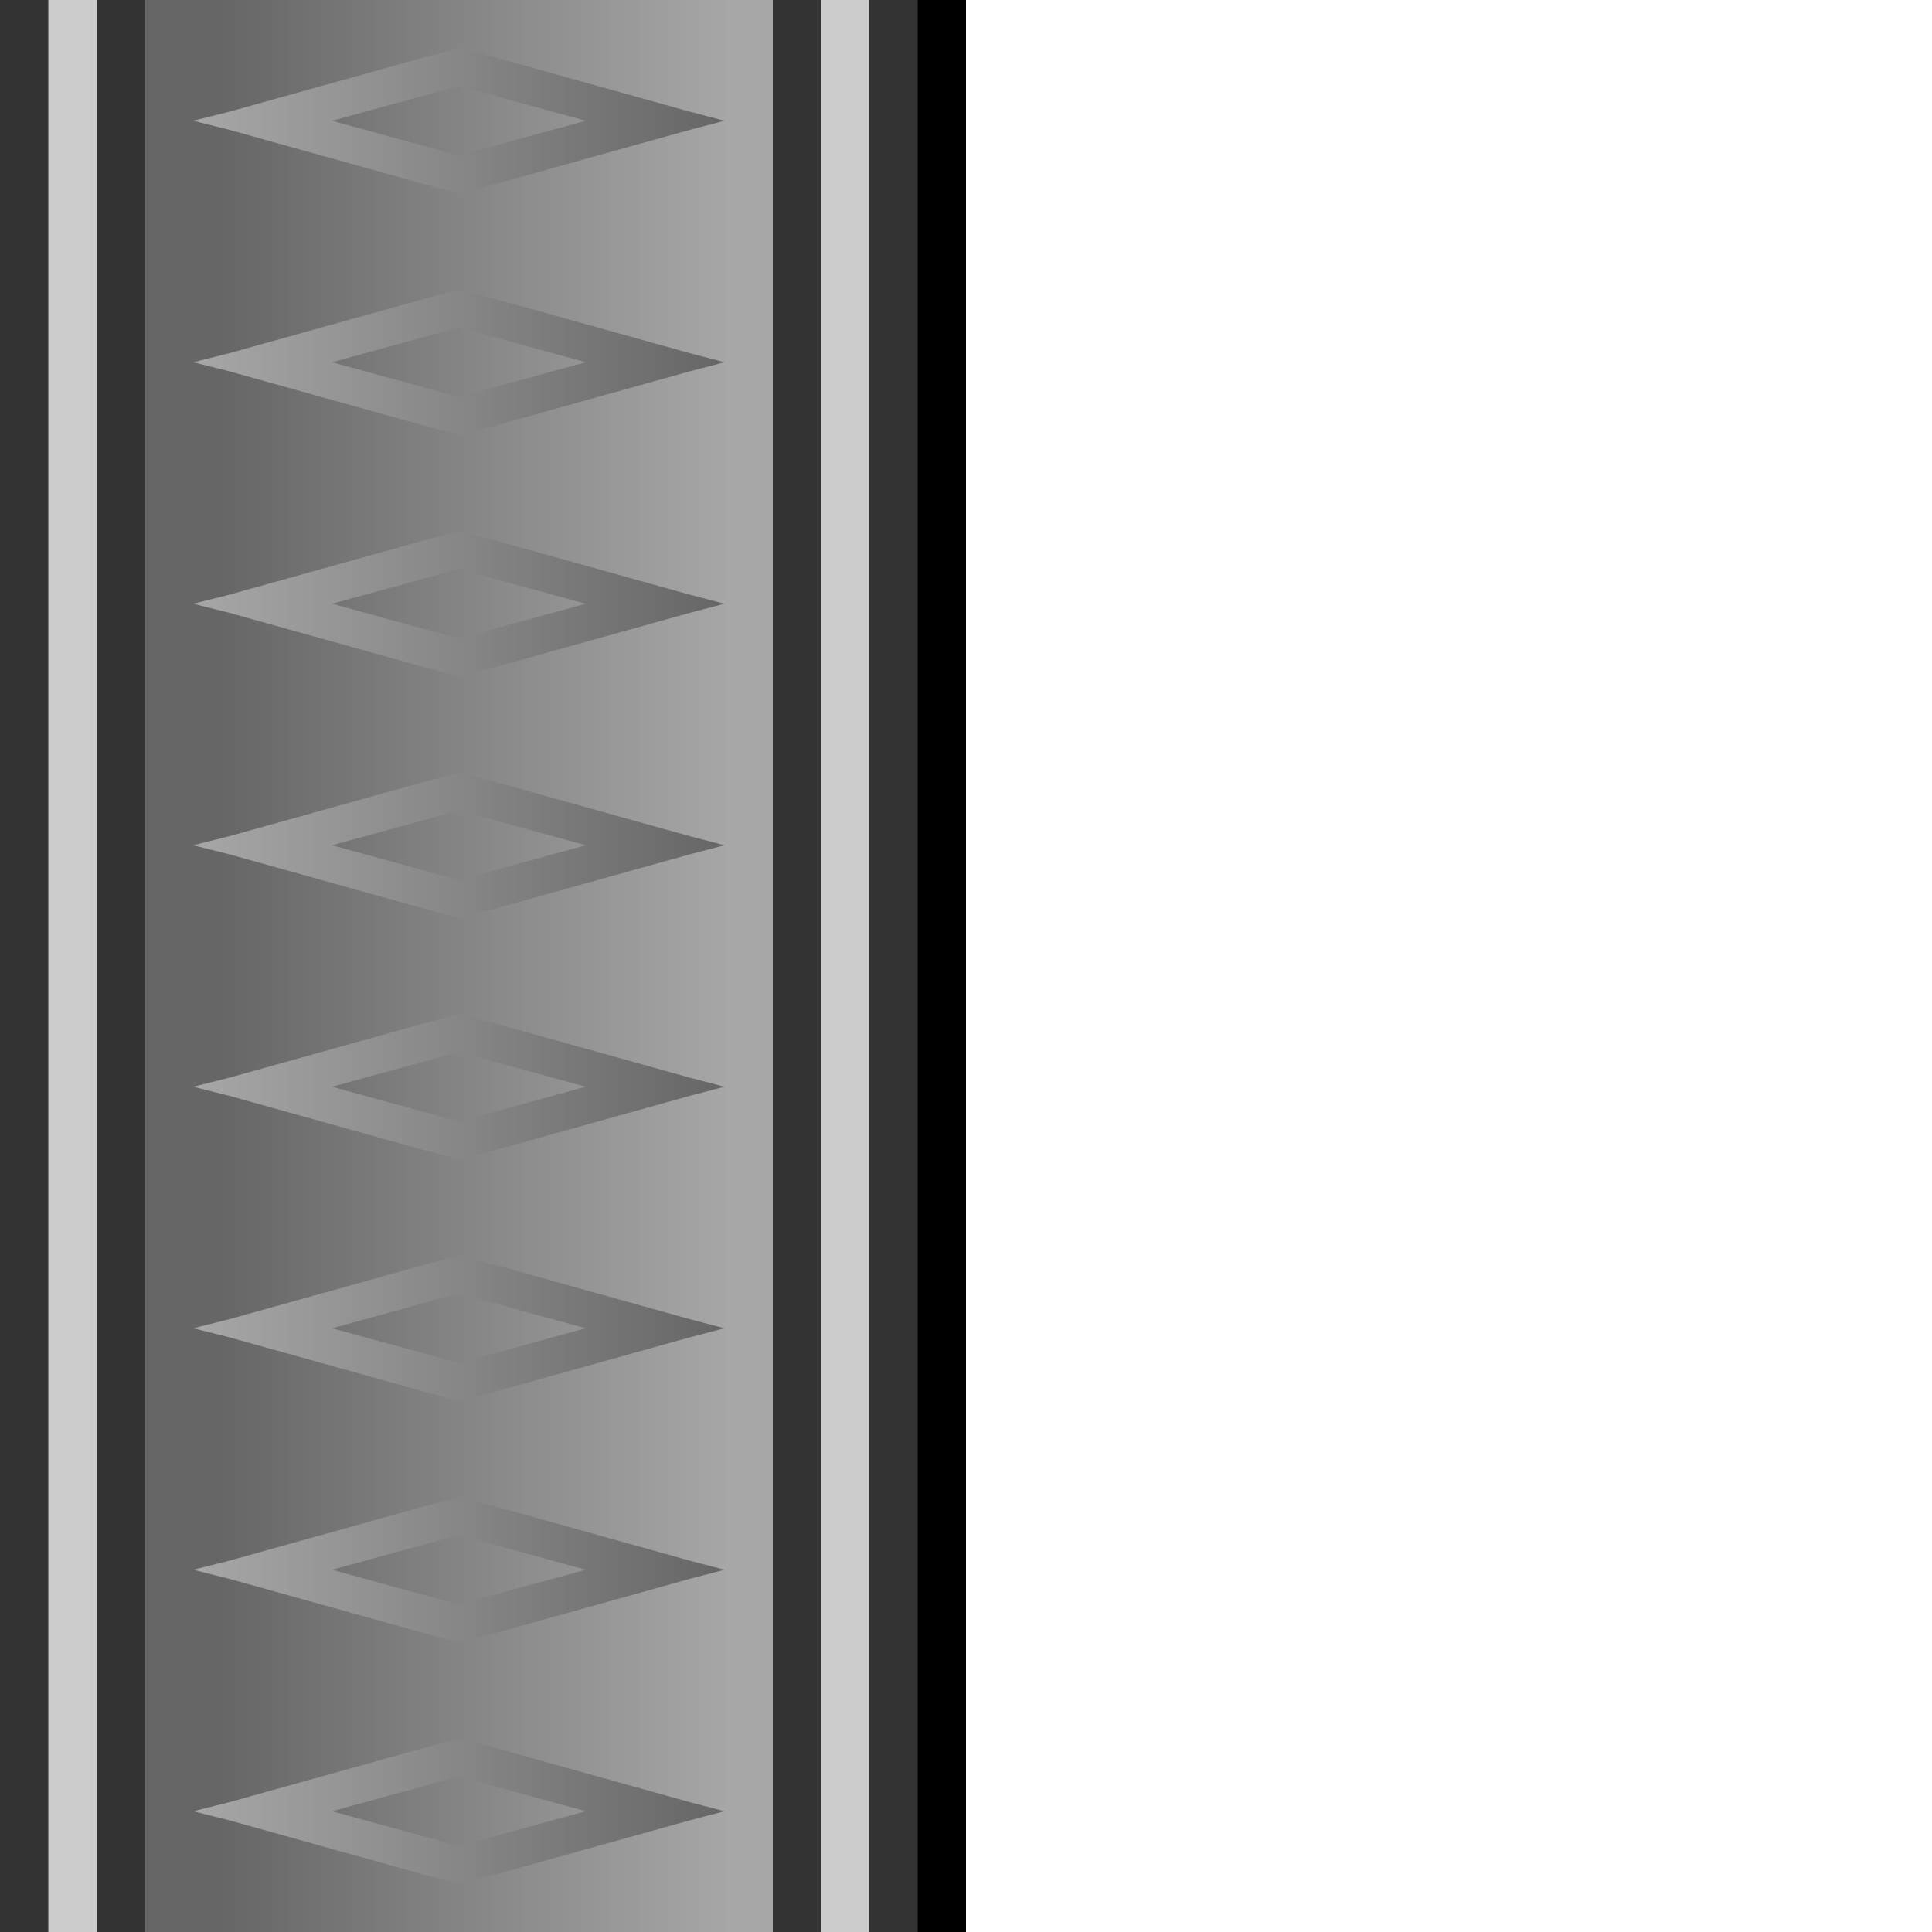
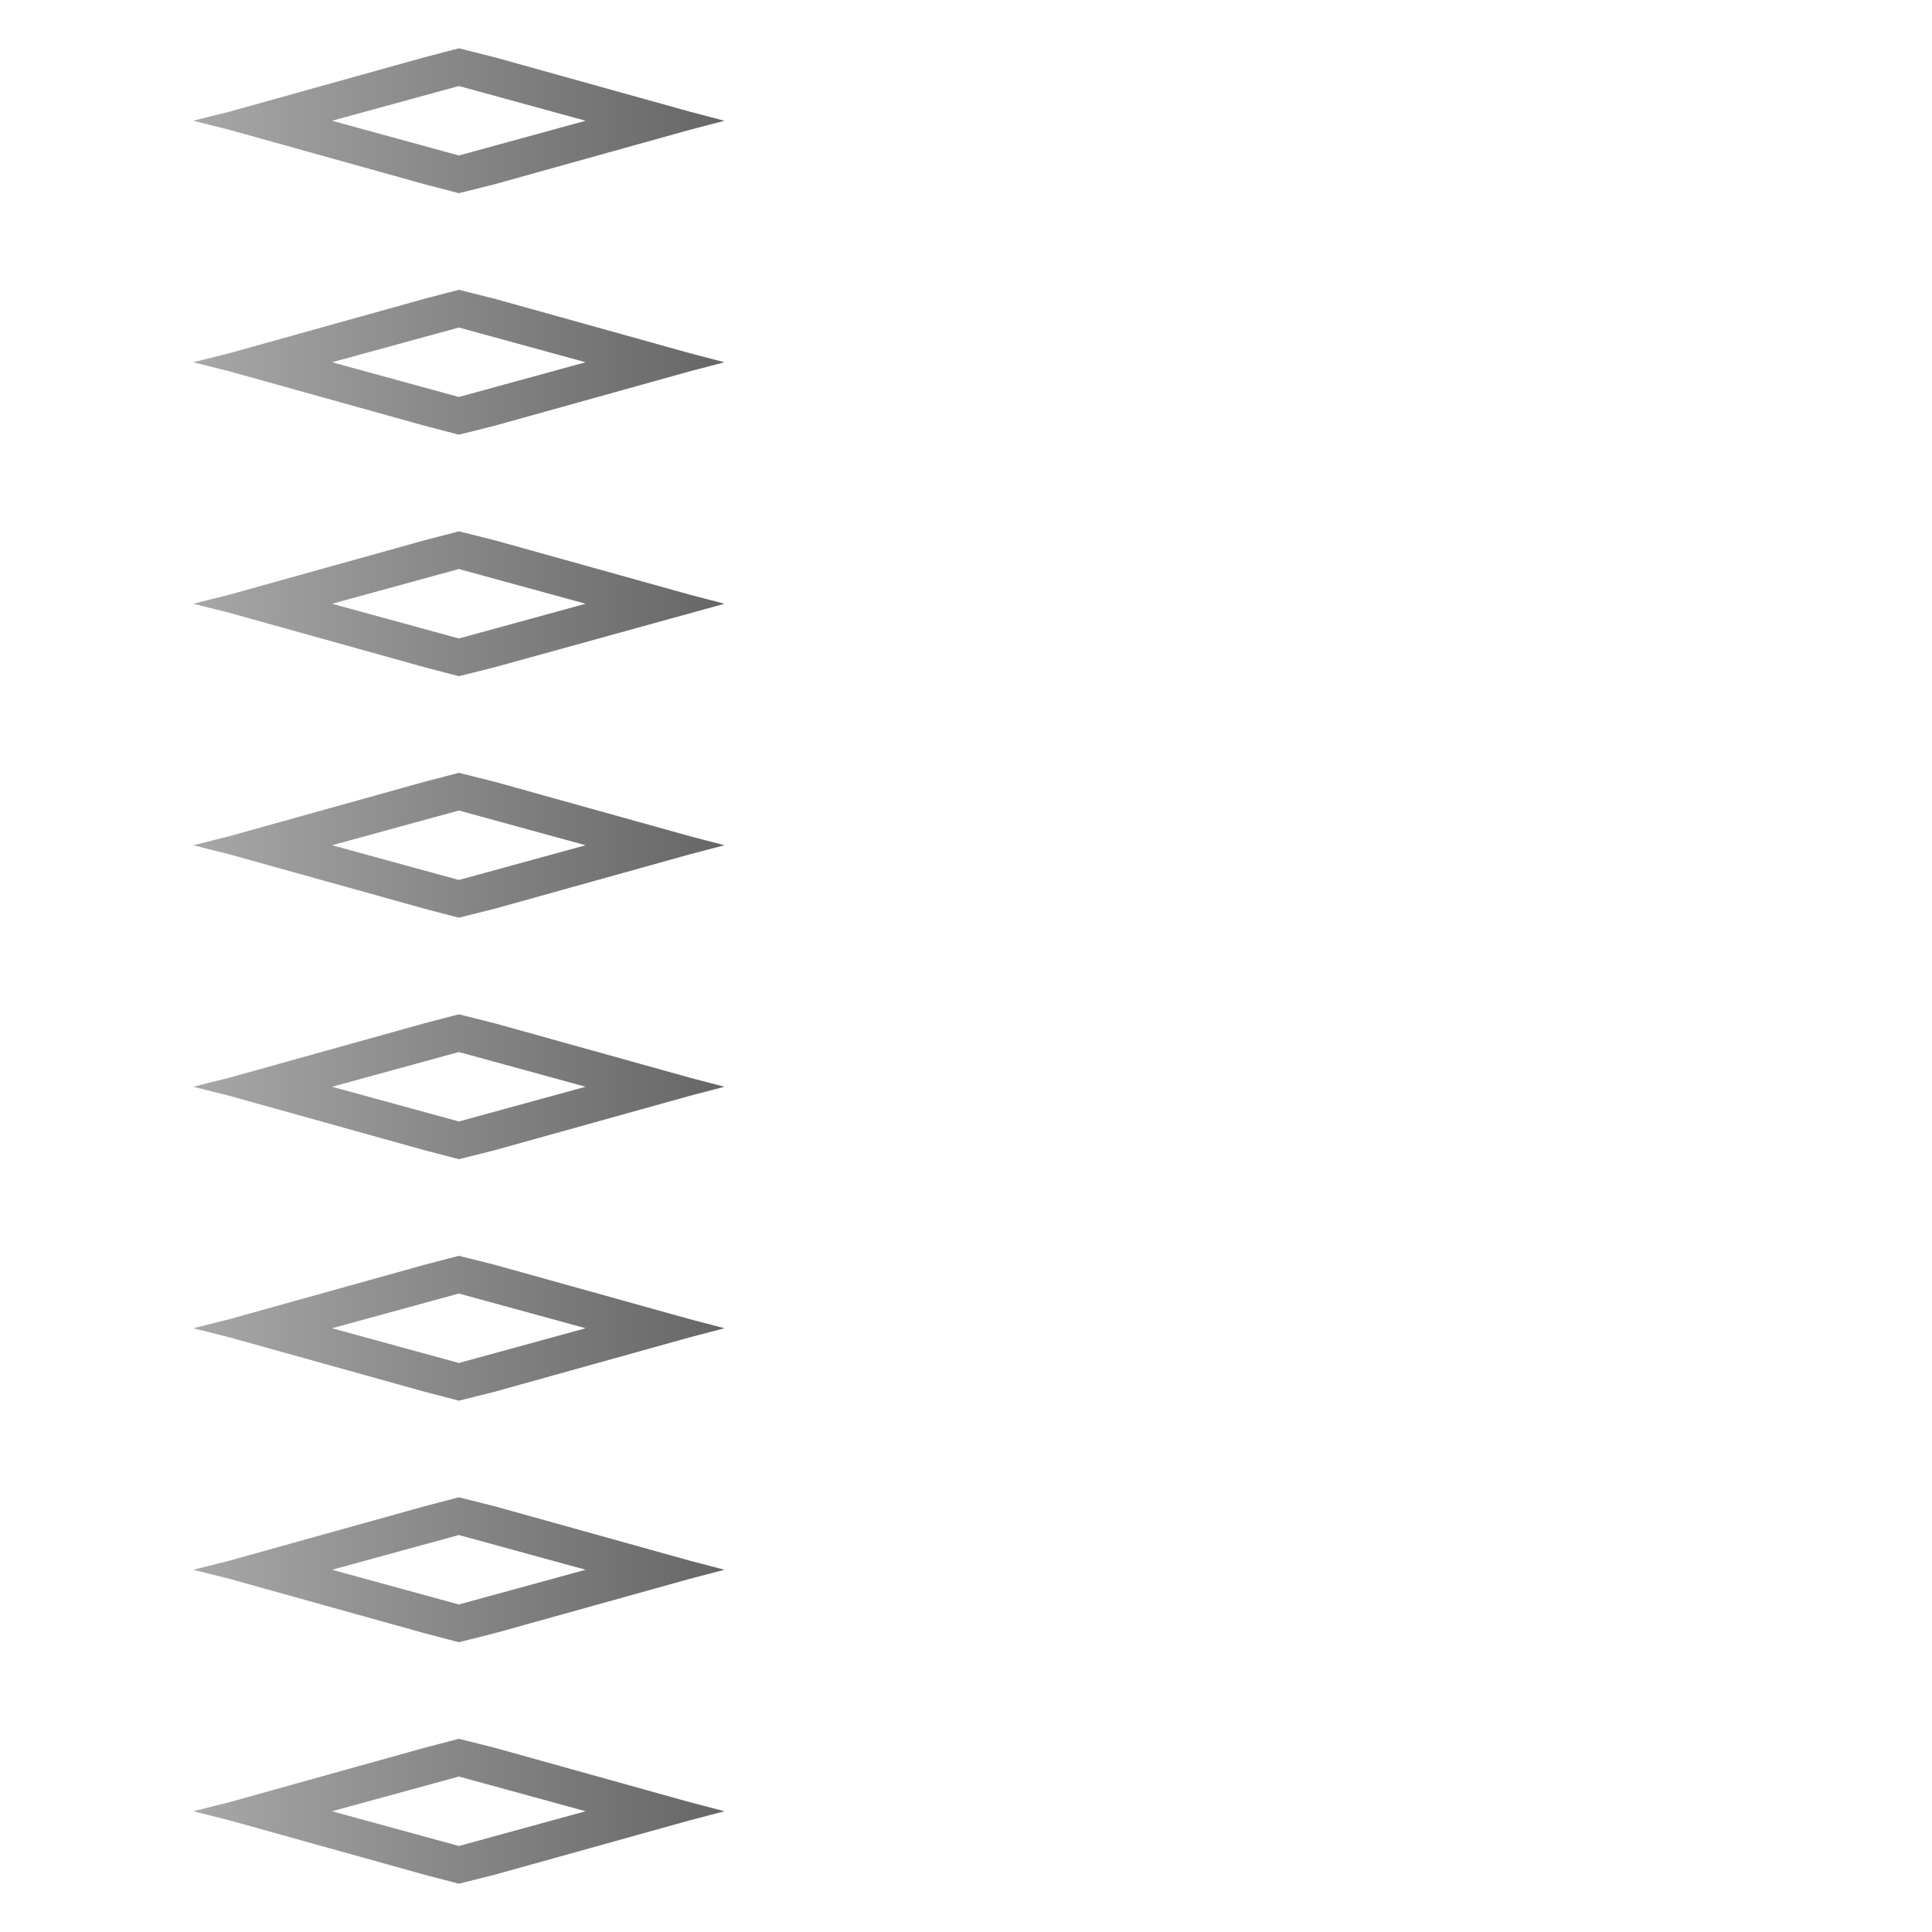
<svg xmlns="http://www.w3.org/2000/svg" xmlns:ns1="http://sodipodi.sourceforge.net/DTD/sodipodi-0.dtd" xmlns:ns2="http://www.inkscape.org/namespaces/inkscape" xmlns:xlink="http://www.w3.org/1999/xlink" width="40" height="40" id="svg2" ns1:version="0.32" ns2:version="0.45.1" version="1.0" ns1:docbase="/home/nicu/Desktop" ns1:docname="dark_left.svg" ns2:output_extension="org.inkscape.output.svg.inkscape">
  <defs id="defs4">
    <linearGradient id="linearGradient2166">
      <stop style="stop-color:#666666;stop-opacity:1;" offset="0" id="stop2168" />
      <stop style="stop-color:#a7a7a7;stop-opacity:1;" offset="1" id="stop2170" />
    </linearGradient>
    <linearGradient ns2:collect="always" xlink:href="#linearGradient2166" id="linearGradient2258" gradientUnits="userSpaceOnUse" gradientTransform="matrix(1,0,0,0.765,0,2.235)" x1="17.236" y1="3.054" x2="17.236" y2="16.847" />
    <linearGradient ns2:collect="always" xlink:href="#linearGradient2166" id="linearGradient2192" gradientUnits="userSpaceOnUse" x1="2.501" y1="14.916" x2="2.501" y2="4.062" gradientTransform="matrix(1.106,0,0,1.014,-0.265,-0.117)" />
    <linearGradient ns2:collect="always" xlink:href="#linearGradient2166" id="linearGradient2283" gradientUnits="userSpaceOnUse" gradientTransform="matrix(1,0,0,0.765,0,2.235)" x1="17.236" y1="3.054" x2="17.236" y2="16.847" />
    <linearGradient ns2:collect="always" xlink:href="#linearGradient2166" id="linearGradient2285" gradientUnits="userSpaceOnUse" gradientTransform="matrix(1.106,0,0,1.014,-0.265,-0.117)" x1="2.501" y1="14.916" x2="2.501" y2="4.062" />
    <linearGradient ns2:collect="always" xlink:href="#linearGradient2166" id="linearGradient2288" gradientUnits="userSpaceOnUse" gradientTransform="matrix(0,-1.106,1.014,0,-40.117,40.265)" x1="2.501" y1="14.916" x2="2.501" y2="4.062" />
    <linearGradient ns2:collect="always" xlink:href="#linearGradient2166" id="linearGradient2291" gradientUnits="userSpaceOnUse" gradientTransform="matrix(0,-0.925,0.765,0,-37.765,40)" x1="17.236" y1="3.054" x2="17.236" y2="16.847" />
    <linearGradient ns2:collect="always" xlink:href="#linearGradient2166" id="linearGradient2298" gradientUnits="userSpaceOnUse" gradientTransform="matrix(1.106,0,0,1.014,-40.265,-0.117)" x1="2.501" y1="14.916" x2="2.501" y2="4.062" />
    <linearGradient ns2:collect="always" xlink:href="#linearGradient2166" id="linearGradient2301" gradientUnits="userSpaceOnUse" gradientTransform="matrix(1,0,0,0.765,-40,2.235)" x1="17.236" y1="3.054" x2="17.236" y2="16.847" />
    <linearGradient ns2:collect="always" xlink:href="#linearGradient2166" id="linearGradient2337" gradientUnits="userSpaceOnUse" gradientTransform="matrix(0.782,-0.782,0.717,0.717,-49.675,15.449)" x1="2.501" y1="14.916" x2="2.501" y2="4.062" />
    <linearGradient ns2:collect="always" xlink:href="#linearGradient2166" id="linearGradient2430" gradientUnits="userSpaceOnUse" gradientTransform="matrix(1,0,0,0.765,0,2.235)" x1="17.236" y1="3.054" x2="17.236" y2="16.847" />
    <linearGradient ns2:collect="always" xlink:href="#linearGradient2166" id="linearGradient2432" gradientUnits="userSpaceOnUse" gradientTransform="matrix(1.106,0,0,1.014,-0.265,-0.117)" x1="2.501" y1="14.916" x2="2.501" y2="4.062" />
  </defs>
  <ns1:namedview id="base" pagecolor="#ffffff" bordercolor="#666666" borderopacity="1.0" gridtolerance="10000" guidetolerance="10" objecttolerance="10" ns2:pageopacity="0.0" ns2:pageshadow="2" ns2:zoom="2.8284271" ns2:cx="-7.0624999" ns2:cy="21.82255" ns2:document-units="px" ns2:current-layer="layer1" width="40px" height="40px" ns2:window-width="1256" ns2:window-height="971" ns2:window-x="418" ns2:window-y="24" ns2:showpageshadow="true" showborder="true" showguides="true" ns2:guide-bbox="true" />
  <g ns2:label="Layer 1" ns2:groupmode="layer" id="layer1">
    <g id="g2269" transform="matrix(0,-1,1,0,0,40)">
-       <rect style="fill:#000000;fill-opacity:1;stroke:none;stroke-width:2;stroke-miterlimit:4;stroke-dasharray:none;stroke-opacity:1" id="rect2271" width="40" height="20" x="0" y="-3.6177658e-15" />
-       <rect y="2.8865799e-15" x="0" height="19" width="40" id="rect2273" style="fill:#333333;fill-opacity:1;stroke:none;stroke-width:2;stroke-miterlimit:4;stroke-dasharray:none;stroke-opacity:1" />
-       <path style="fill:#cccccc;fill-opacity:1;stroke:none;stroke-width:2;stroke-miterlimit:4;stroke-dasharray:none;stroke-opacity:1" d="M 0,1 L 0,18 L 40,18 L 40,1 L 0,1 z " id="path2275" ns1:nodetypes="ccccc" />
-       <path style="fill:#333333;fill-opacity:1;stroke:none;stroke-width:2;stroke-miterlimit:4;stroke-dasharray:none;stroke-opacity:1" d="M 0,2 L 0,17 L 40,17 L 40,2 L 0,2 z " id="path2277" ns1:nodetypes="ccccc" />
-       <path style="fill:url(#linearGradient2430);fill-opacity:1;stroke:none;stroke-width:2;stroke-miterlimit:4;stroke-dasharray:none;stroke-opacity:1" d="M 0,3 L 0,16 L 40,16 L 40,3 L 0,3 z " id="path2279" ns1:nodetypes="ccccc" />
-       <path style="opacity:1;fill:url(#linearGradient2432);fill-opacity:1;stroke:none;stroke-width:1.458;stroke-miterlimit:4;stroke-dasharray:none;stroke-opacity:1" d="M 2.5,4 L 2.312,4.75 L 1.188,8.781 L 1,9.5 L 1.188,10.25 L 2.312,14.281 L 2.5,15 L 2.688,14.281 L 3.812,10.25 L 4,9.5 L 3.812,8.781 L 2.688,4.75 L 2.5,4 z M 7.5,4 L 7.312,4.75 L 6.188,8.781 L 6,9.5 L 6.188,10.25 L 7.312,14.281 L 7.5,15 L 7.688,14.281 L 8.812,10.25 L 9,9.5 L 8.812,8.781 L 7.688,4.75 L 7.5,4 z M 12.5,4 L 12.312,4.75 L 11.188,8.781 L 11,9.5 L 11.188,10.25 L 12.312,14.281 L 12.5,15 L 12.688,14.281 L 13.812,10.25 L 14,9.5 L 13.812,8.781 L 12.688,4.75 L 12.5,4 z M 17.5,4 L 17.312,4.75 L 16.188,8.781 L 16,9.5 L 16.188,10.25 L 17.312,14.281 L 17.5,15 L 17.688,14.281 L 18.812,10.25 L 19,9.5 L 18.812,8.781 L 17.688,4.75 L 17.5,4 z M 22.5,4 L 22.312,4.75 L 21.188,8.781 L 21,9.5 L 21.188,10.25 L 22.312,14.281 L 22.5,15 L 22.688,14.281 L 23.812,10.25 L 24,9.5 L 23.812,8.781 L 22.688,4.75 L 22.5,4 z M 27.5,4 L 27.312,4.75 L 26.188,8.781 L 26,9.5 L 26.188,10.25 L 27.312,14.281 L 27.5,15 L 27.688,14.281 L 28.812,10.25 L 29,9.5 L 28.812,8.781 L 27.688,4.75 L 27.5,4 z M 32.5,4 L 32.312,4.75 L 31.188,8.781 L 31,9.5 L 31.188,10.25 L 32.312,14.281 L 32.5,15 L 32.688,14.281 L 33.812,10.25 L 34,9.5 L 33.812,8.781 L 32.688,4.75 L 32.5,4 z M 37.5,4 L 37.312,4.75 L 36.188,8.781 L 36,9.5 L 36.188,10.25 L 37.312,14.281 L 37.5,15 L 37.688,14.281 L 38.812,10.25 L 39,9.5 L 38.812,8.781 L 37.688,4.75 L 37.5,4 z M 2.5,6.875 L 3.219,9.5 L 2.5,12.125 L 1.781,9.5 L 2.5,6.875 z M 7.5,6.875 L 8.219,9.5 L 7.5,12.125 L 6.781,9.5 L 7.5,6.875 z M 12.5,6.875 L 13.219,9.5 L 12.5,12.125 L 11.781,9.5 L 12.5,6.875 z M 17.5,6.875 L 18.219,9.5 L 17.5,12.125 L 16.781,9.5 L 17.5,6.875 z M 22.5,6.875 L 23.219,9.5 L 22.5,12.125 L 21.781,9.5 L 22.5,6.875 z M 27.5,6.875 L 28.219,9.5 L 27.5,12.125 L 26.781,9.5 L 27.5,6.875 z M 32.5,6.875 L 33.219,9.5 L 32.5,12.125 L 31.781,9.5 L 32.5,6.875 z M 37.5,6.875 L 38.219,9.5 L 37.5,12.125 L 36.781,9.5 L 37.5,6.875 z " id="path2281" />
+       <path style="opacity:1;fill:url(#linearGradient2432);fill-opacity:1;stroke:none;stroke-width:1.458;stroke-miterlimit:4;stroke-dasharray:none;stroke-opacity:1" d="M 2.5,4 L 2.312,4.75 L 1.188,8.781 L 1,9.5 L 1.188,10.25 L 2.312,14.281 L 2.5,15 L 2.688,14.281 L 3.812,10.25 L 4,9.5 L 3.812,8.781 L 2.688,4.75 L 2.5,4 z M 7.5,4 L 7.312,4.75 L 6.188,8.781 L 6,9.5 L 6.188,10.25 L 7.312,14.281 L 7.5,15 L 7.688,14.281 L 8.812,10.25 L 9,9.5 L 8.812,8.781 L 7.688,4.75 L 7.5,4 z M 12.5,4 L 12.312,4.75 L 11.188,8.781 L 11,9.5 L 11.188,10.25 L 12.312,14.281 L 12.5,15 L 12.688,14.281 L 13.812,10.25 L 14,9.5 L 13.812,8.781 L 12.688,4.75 L 12.5,4 z M 17.5,4 L 17.312,4.75 L 16.188,8.781 L 16,9.5 L 16.188,10.25 L 17.312,14.281 L 17.5,15 L 17.688,14.281 L 18.812,10.25 L 19,9.5 L 18.812,8.781 L 17.688,4.75 L 17.5,4 z M 22.5,4 L 22.312,4.75 L 21.188,8.781 L 21,9.5 L 21.188,10.25 L 22.312,14.281 L 22.5,15 L 22.688,14.281 L 23.812,10.25 L 24,9.5 L 23.812,8.781 L 22.688,4.75 L 22.5,4 z M 27.5,4 L 27.312,4.75 L 26.188,8.781 L 26,9.5 L 26.188,10.25 L 27.5,15 L 27.688,14.281 L 28.812,10.25 L 29,9.5 L 28.812,8.781 L 27.688,4.75 L 27.5,4 z M 32.5,4 L 32.312,4.75 L 31.188,8.781 L 31,9.5 L 31.188,10.25 L 32.312,14.281 L 32.5,15 L 32.688,14.281 L 33.812,10.25 L 34,9.5 L 33.812,8.781 L 32.688,4.75 L 32.5,4 z M 37.5,4 L 37.312,4.75 L 36.188,8.781 L 36,9.5 L 36.188,10.25 L 37.312,14.281 L 37.5,15 L 37.688,14.281 L 38.812,10.25 L 39,9.5 L 38.812,8.781 L 37.688,4.75 L 37.5,4 z M 2.5,6.875 L 3.219,9.5 L 2.5,12.125 L 1.781,9.5 L 2.5,6.875 z M 7.5,6.875 L 8.219,9.5 L 7.5,12.125 L 6.781,9.5 L 7.5,6.875 z M 12.5,6.875 L 13.219,9.5 L 12.5,12.125 L 11.781,9.5 L 12.5,6.875 z M 17.5,6.875 L 18.219,9.5 L 17.5,12.125 L 16.781,9.5 L 17.5,6.875 z M 22.5,6.875 L 23.219,9.5 L 22.5,12.125 L 21.781,9.5 L 22.5,6.875 z M 27.5,6.875 L 28.219,9.5 L 27.5,12.125 L 26.781,9.5 L 27.5,6.875 z M 32.5,6.875 L 33.219,9.5 L 32.5,12.125 L 31.781,9.5 L 32.5,6.875 z M 37.5,6.875 L 38.219,9.5 L 37.5,12.125 L 36.781,9.5 L 37.5,6.875 z " id="path2281" />
    </g>
  </g>
</svg>